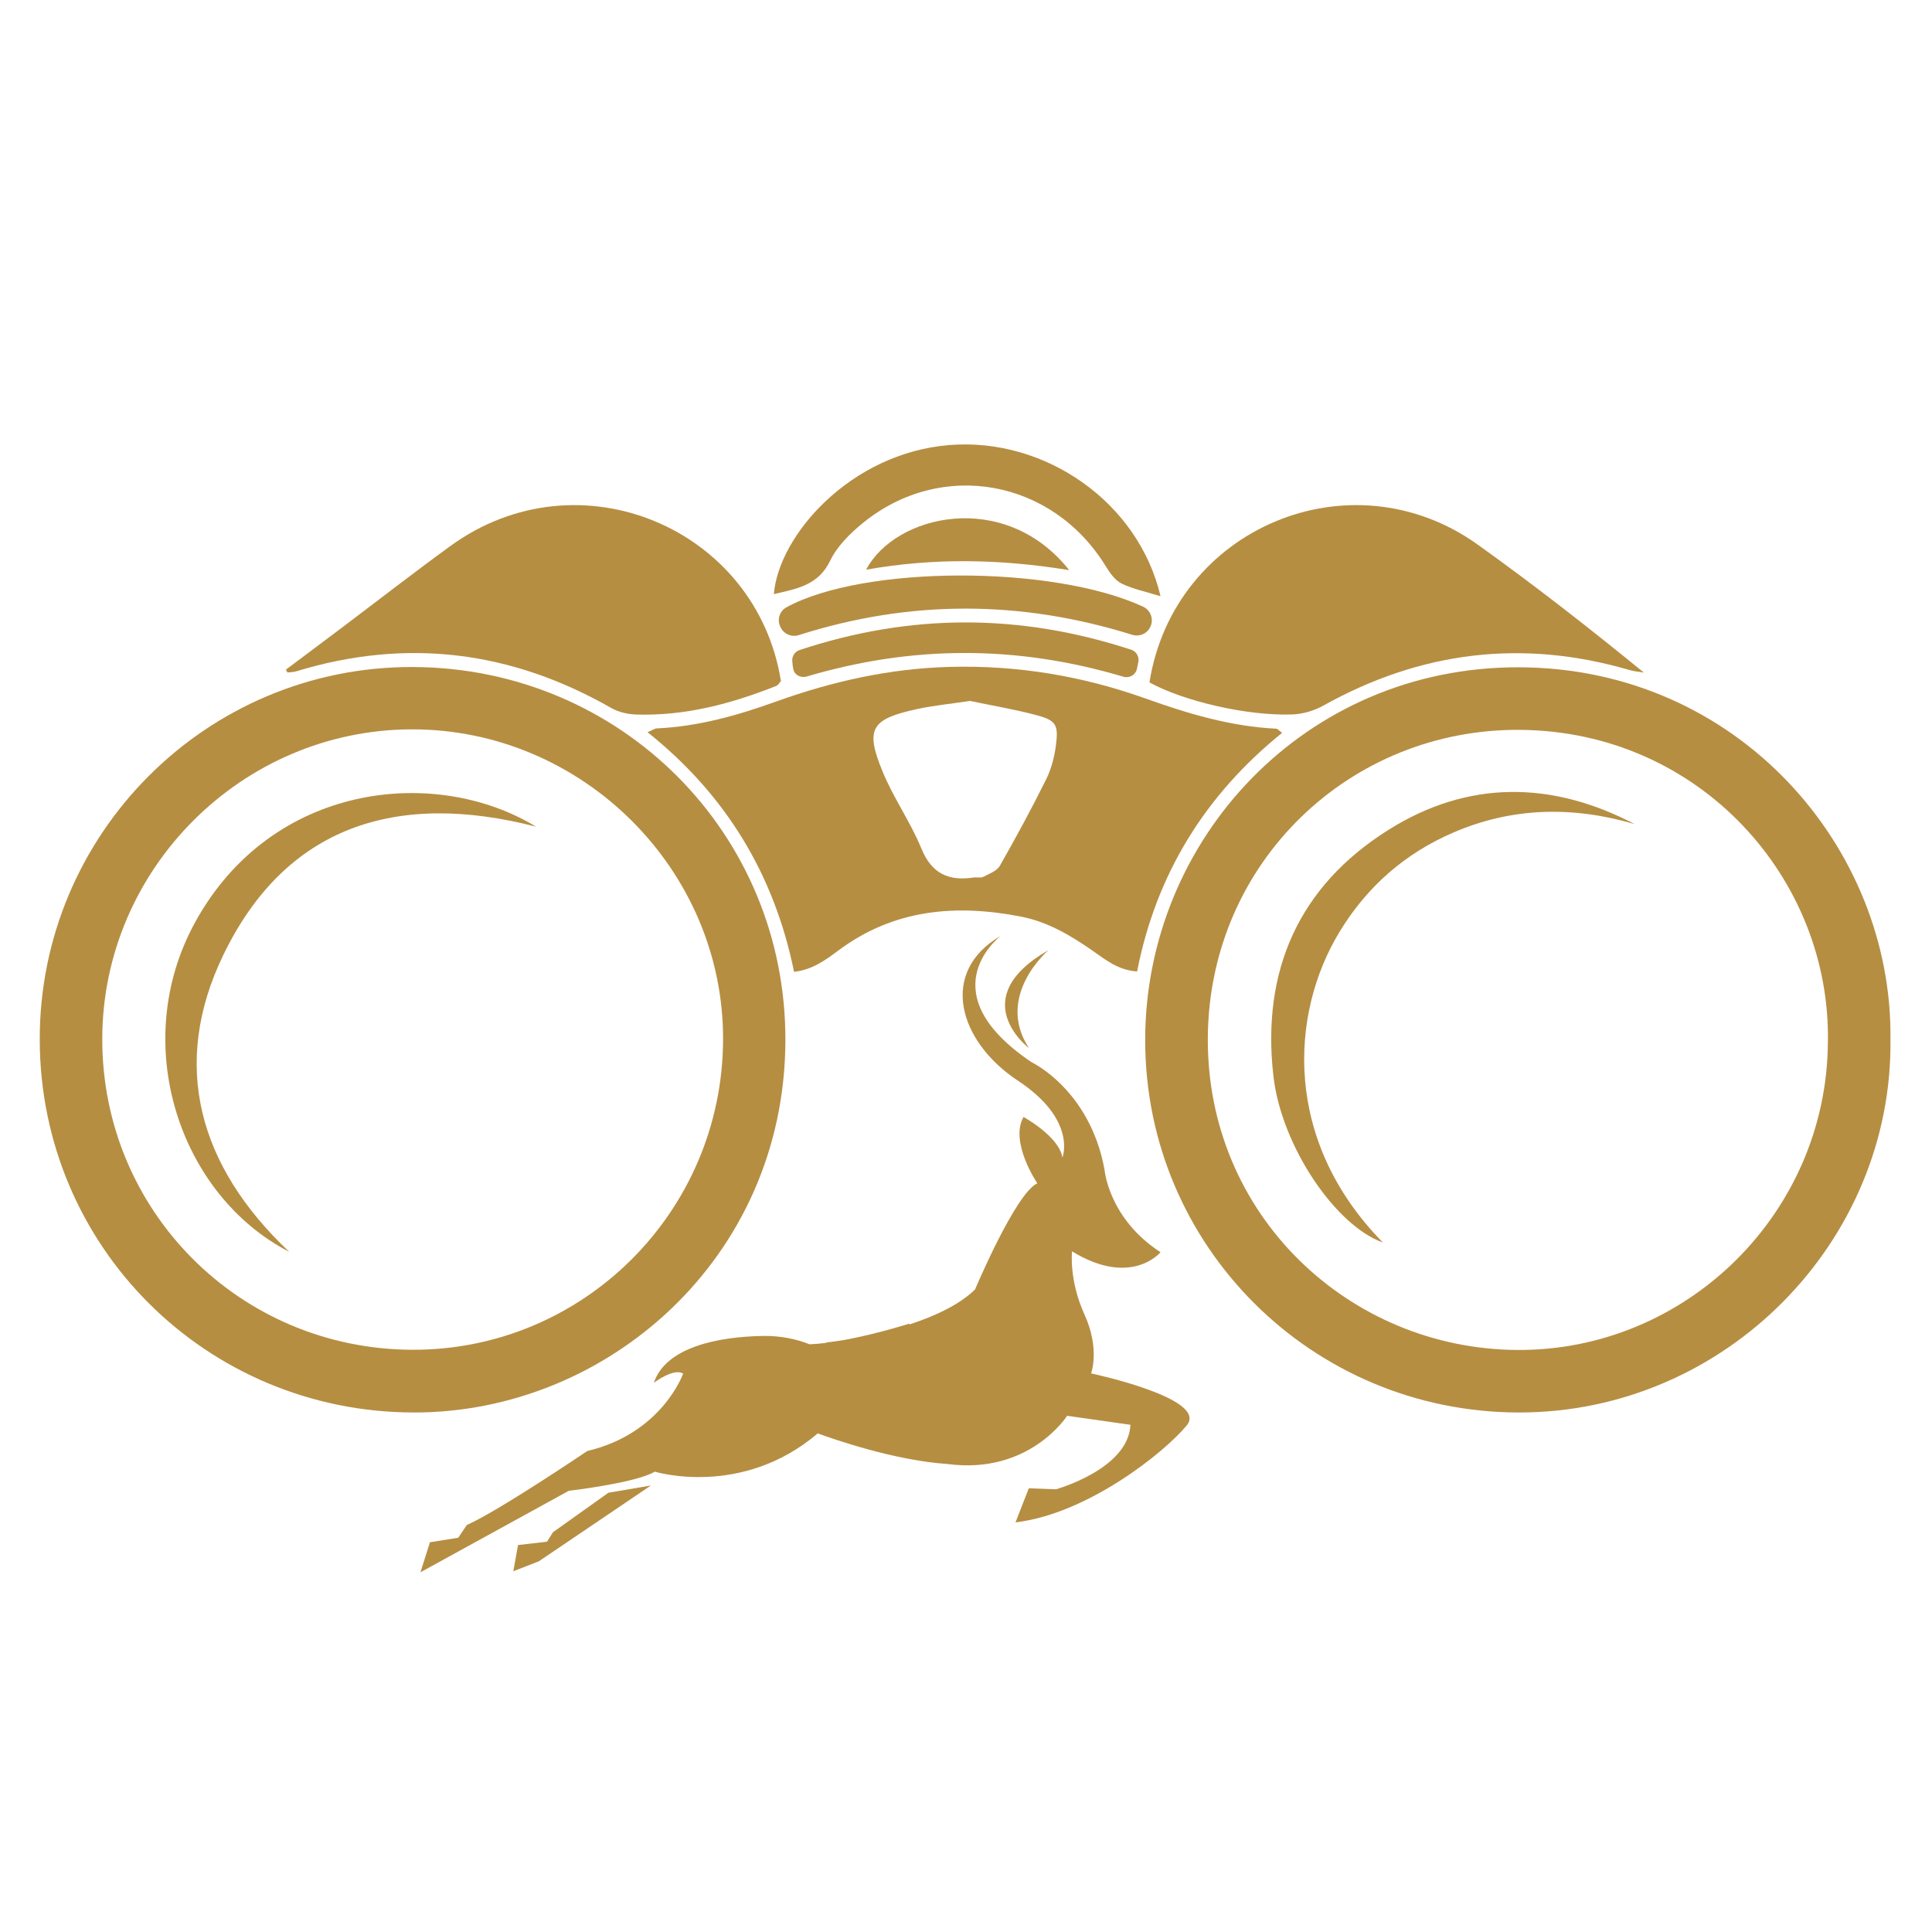
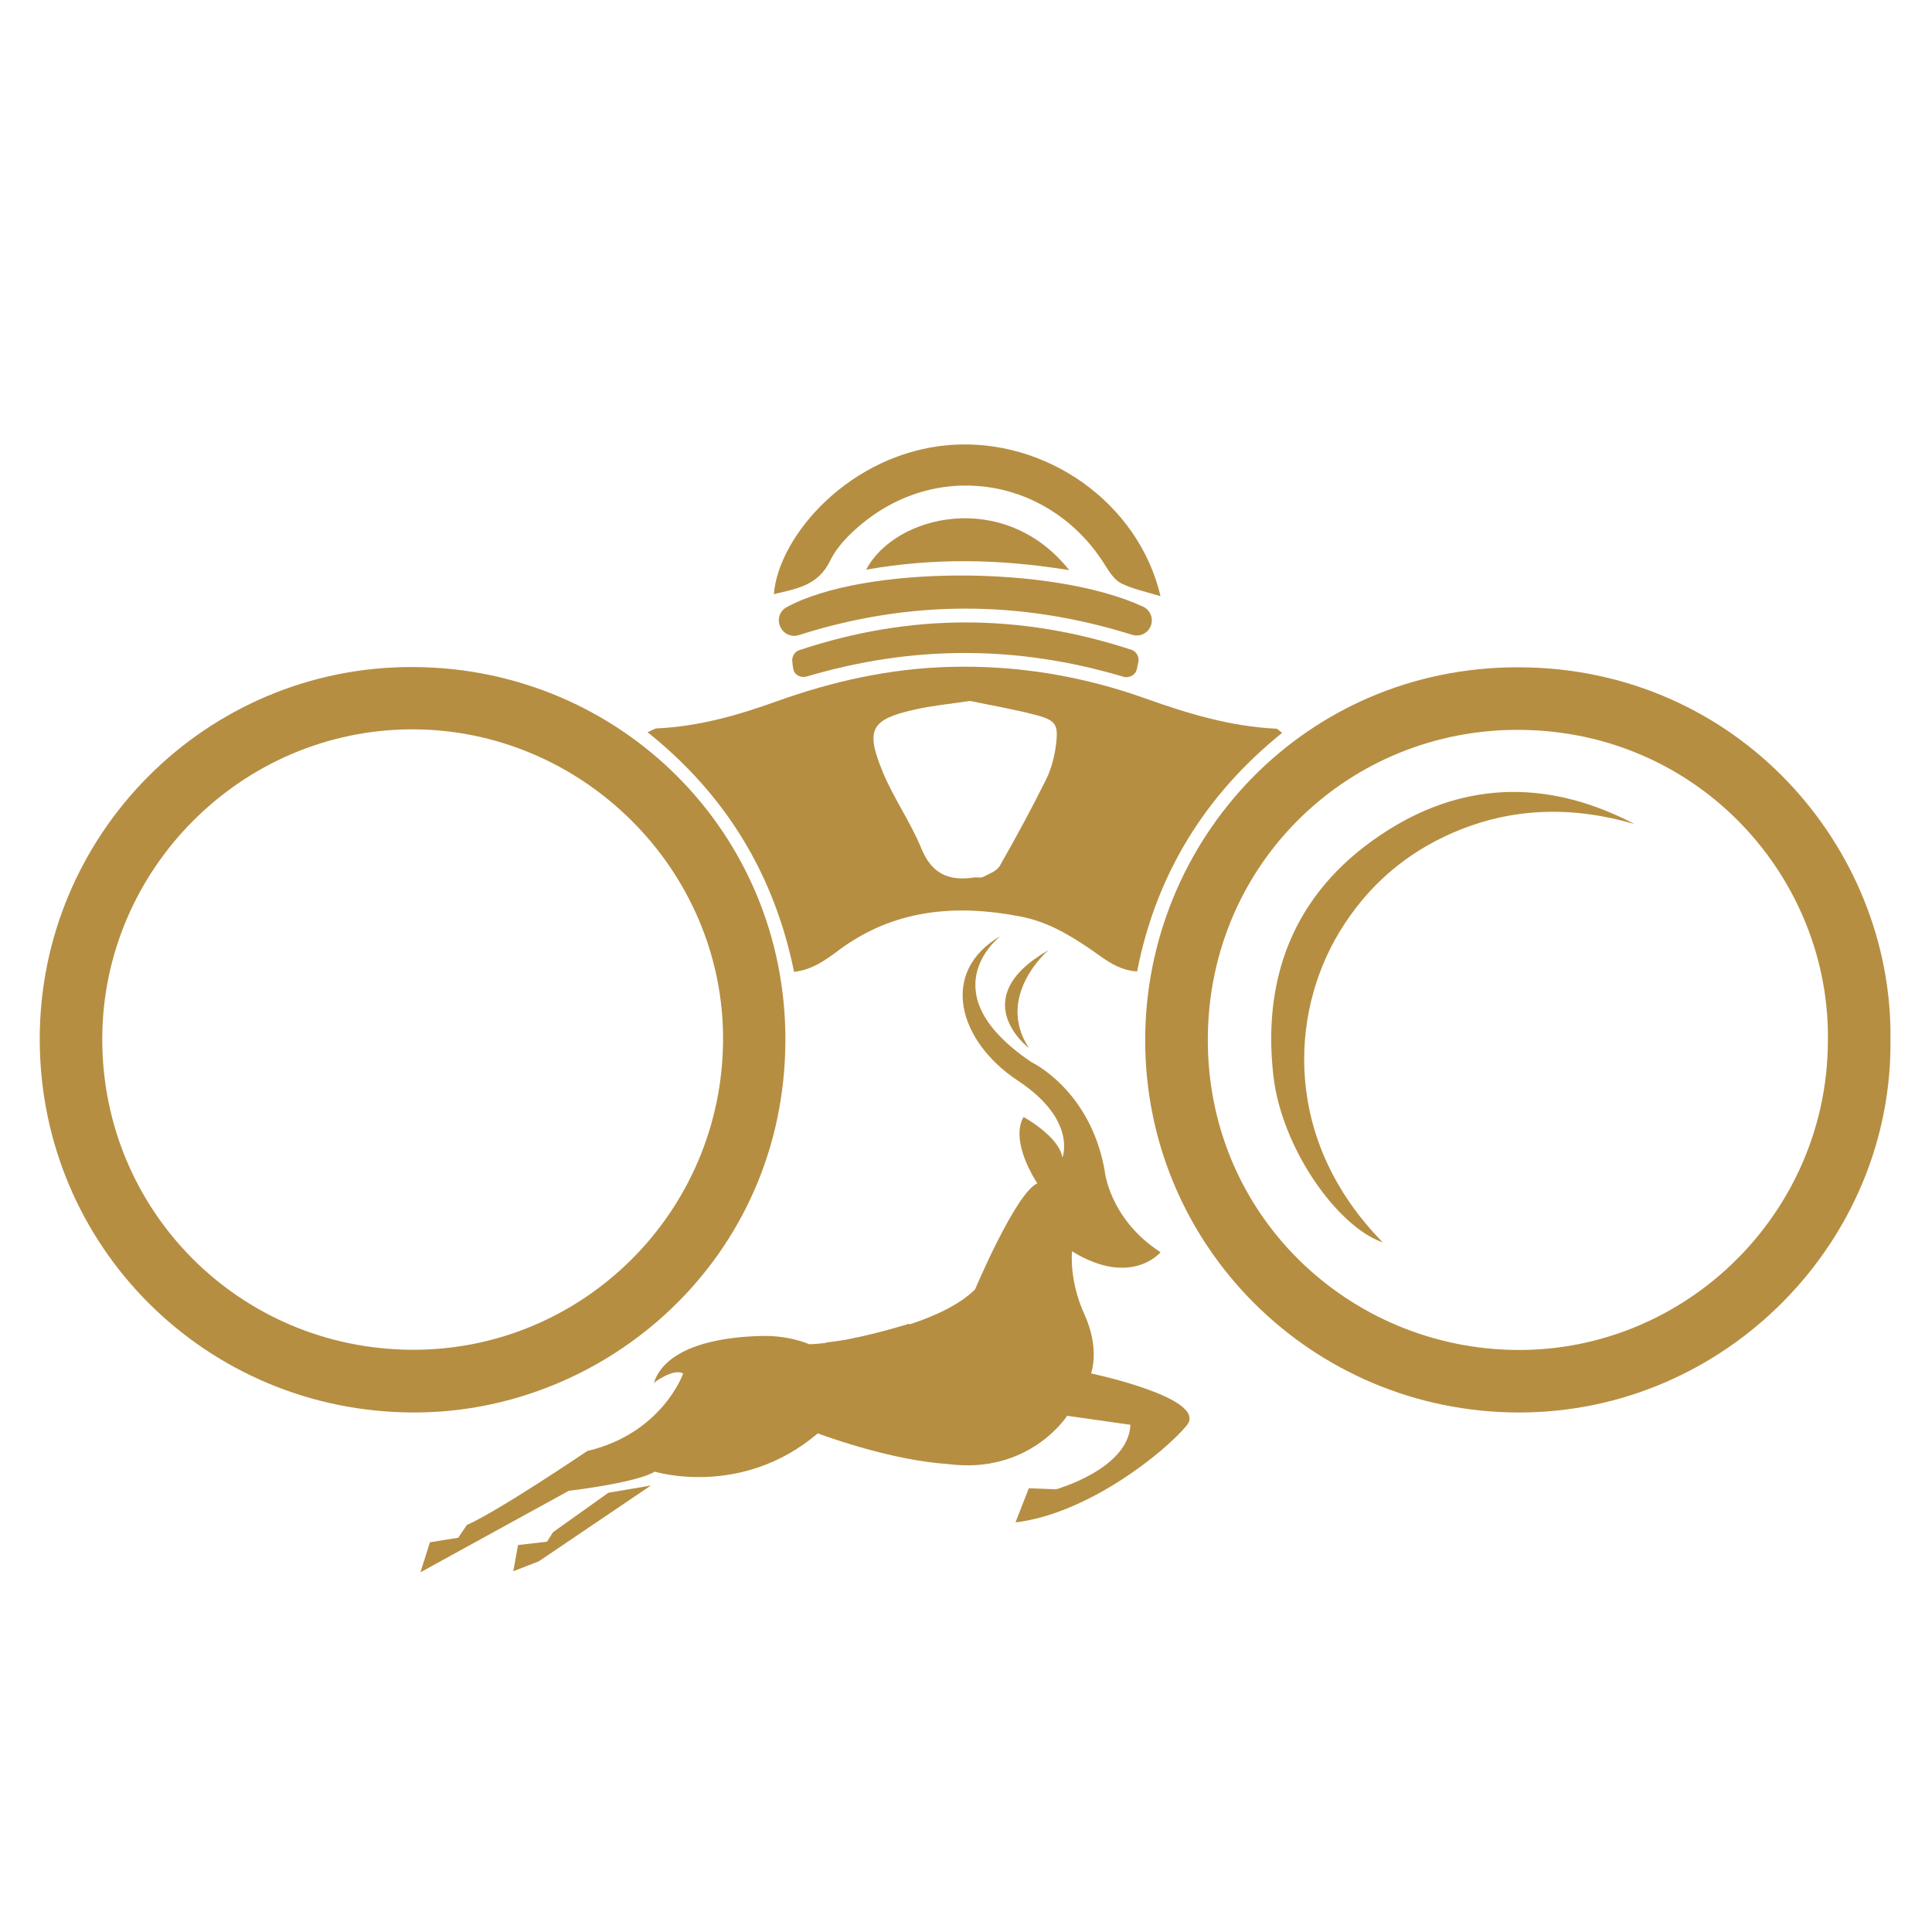
<svg xmlns="http://www.w3.org/2000/svg" viewBox="0 0 500 500">
  <g id="Layer_1" style="" transform="matrix(1.675, 0, 0, 1.675, -161.727, -157.788)">
    <g transform="matrix(1, 0, 0, 1, -117.547, -170.939)">
      <g>
        <g>
          <path class="st1" d="M373.08,427.08c-5.3-8.08,3.02-15.14,3.02-15.14C363.01,419.46,373.08,427.08,373.08,427.08z" style="fill: rgb(182, 142, 66);" />
          <path class="st1" d="M382.68,477.34c0,0,1.42-3.75-1.02-9.1c-2.44-5.36-1.92-9.76-1.92-9.76c9.16,5.62,13.67,0.14,13.67,0.14     c-8.04-5.22-8.65-12.74-8.65-12.74c-2.25-12.38-11.26-16.61-11.26-16.61c-15.75-10.6-5.44-19.01-4.78-19.53     c-9.61,5.57-6.54,16.31,2.65,22.37c9.21,6.08,6.88,11.89,6.88,11.89c-0.49-3.27-6.01-6.28-6.01-6.28     c-2.2,3.88,2.13,10.25,2.13,10.25c-3.35,1.52-9.62,16.4-9.62,16.4c-2.44,2.39-6.28,4.15-10.12,5.4l-0.06-0.11     c0,0-4.42,1.41-9.16,2.35c-0.25,0.04-0.49,0.1-0.74,0.14c-0.21,0.04-0.44,0.08-0.65,0.11c-1.41,0.21-2.28,0.31-2.28,0.31     l0.03,0.05c-0.91,0.12-1.78,0.19-2.6,0.22c-1.99-0.81-4.5-1.31-6.95-1.29c-7.22,0.08-15.29,1.77-17.09,7.24     c0,0,3.07-2.34,4.52-1.42c0,0-3.23,9.23-14.81,11.96c0,0-13.78,9.32-18.61,11.43l-1.33,1.97l-4.37,0.7l-1.47,4.64l22.92-12.59     c0,0,10.35-1.2,13.29-2.96c0,0,13.38,4.12,25.18-5.91c2.46,0.9,11.88,4.19,20.06,4.73c12.67,1.68,18.47-7.45,18.47-7.45     l9.78,1.39c-0.3,6.86-11.52,9.97-11.52,9.97l-4.18-0.16l-2.06,5.27c11.13-1.32,22.97-10.76,26.45-14.97     C400.95,481.2,382.68,477.34,382.68,477.34z" style="fill: rgb(182, 142, 66);" />
          <polygon class="st1" points="299.54,501.88 298.62,503.34 294.14,503.86 293.41,507.91 297.36,506.37 314.67,494.66      308.1,495.78    " style="fill: rgb(182, 142, 66);" />
        </g>
        <g>
          <path class="st1" d="M220.24,425.82c-0.07-31.76,25.71-57.75,57.69-57.62c32.02,0.13,57.65,25.65,57.52,57.78     c-0.13,33.56-27.59,57.48-57.48,57.4C246,483.3,220.32,457.79,220.24,425.82z M229.9,425.63c-0.05,26.58,21.22,47.94,47.85,48.06     c26.44,0.12,47.97-21.33,48.07-47.9c0.1-26.25-21.71-48-48.1-47.96C251.48,377.88,229.95,399.4,229.9,425.63z" style="fill: rgb(182, 142, 66);" />
          <path class="st1" d="M506.19,425.61c0.44,31.31-25.48,57.8-57.42,57.77c-31.94-0.03-57.74-25.71-57.73-57.54     c0.01-30.98,24.66-57.67,57.7-57.6C482.56,368.31,506.5,396.04,506.19,425.61z M496.52,426.21c0.5-25.22-19.75-48.09-47.57-48.3     c-26.23-0.21-47.91,20.4-48.23,47.3c-0.33,27.61,21.81,48.34,47.78,48.51C474.66,473.89,496.34,452.55,496.52,426.21z" style="fill: rgb(182, 142, 66);" />
          <path class="st1" d="M336.79,415.3c-3.06-15.03-10.52-27.35-22.64-37.03c0.81-0.34,1.13-0.58,1.46-0.59     c6.38-0.29,12.45-2,18.41-4.15c8.68-3.12,17.6-5.11,26.84-5.35c10.38-0.28,20.47,1.39,30.25,4.89     c6.54,2.34,13.17,4.32,20.18,4.66c0.2,0.01,0.38,0.26,0.91,0.64c-11.87,9.58-19.46,21.81-22.41,36.87     c-2.98-0.21-4.89-1.83-6.89-3.22c-3.38-2.34-6.89-4.44-10.98-5.24c-10.11-1.99-19.71-1.18-28.29,5.22     C341.65,413.47,339.66,414.96,336.79,415.3z M363.98,373.44c-3.19,0.48-5.78,0.72-8.3,1.28c-7,1.54-7.92,3.03-5.22,9.62     c1.68,4.09,4.31,7.79,5.99,11.88c1.6,3.93,4.24,5.09,8.11,4.5c0.49-0.07,1.07,0.11,1.46-0.1c0.92-0.47,2.11-0.91,2.57-1.72     c2.51-4.4,4.92-8.85,7.17-13.39c0.8-1.62,1.27-3.5,1.5-5.31c0.39-3.07,0-3.75-2.97-4.55C370.73,374.7,367.07,374.1,363.98,373.44     z" style="fill: rgb(182, 142, 66);" />
-           <path class="st1" d="M258.28,368.6c2.74-2.06,5.49-4.1,8.23-6.17c5.74-4.32,11.4-8.73,17.21-12.95     c19.81-14.37,47.27-2.76,51.04,20.89c-0.21,0.23-0.4,0.62-0.7,0.74c-6.96,2.77-14.11,4.67-21.67,4.43     c-1.3-0.04-2.73-0.37-3.85-1.01c-15.44-8.83-31.63-10.87-48.69-5.66c-0.43,0.13-0.9,0.12-1.35,0.17     C258.43,368.9,258.35,368.75,258.28,368.6z" style="fill: rgb(182, 142, 66);" />
-           <path class="st1" d="M391.7,370.58c3.76-23.79,31.05-35.36,50.71-21.3c8.74,6.25,17.21,12.87,25.68,19.78     c-0.73-0.13-1.49-0.18-2.2-0.39c-16.55-4.84-32.29-2.9-47.32,5.49c-1.43,0.8-3.21,1.32-4.85,1.37     C406.79,375.77,396.97,373.48,391.7,370.58z" style="fill: rgb(182, 142, 66);" />
          <path class="st1" d="M393.41,357.26c-2.33-0.72-4.28-1.11-6.02-1.96c-1-0.49-1.79-1.62-2.41-2.62     c-8.22-13.47-25.37-16.63-37.54-6.75c-1.98,1.61-3.98,3.58-5.06,5.82c-1.86,3.88-5.21,4.35-8.71,5.19     c0.7-8.99,11.78-21.82,27.16-23.04C375.61,332.73,390.01,342.75,393.41,357.26z" style="fill: rgb(182, 142, 66);" />
          <path class="st1" d="M391.87,361.92l-0.02,0.04c-0.48,1.08-1.69,1.61-2.82,1.26c-17.18-5.37-34.32-5.43-51.51,0.05     c-1.09,0.35-2.27-0.13-2.79-1.16c-0.02-0.03-0.03-0.06-0.05-0.09c-0.55-1.1-0.16-2.45,0.92-3.04c11.84-6.5,41.09-6.58,55.11-0.11     C391.86,359.41,392.38,360.76,391.87,361.92z" style="fill: rgb(182, 142, 66);" />
          <path class="st1" d="M387.67,369.7c-16.62-4.95-32.77-4.82-48.94-0.03c-0.87,0.26-1.85-0.21-2.05-1.1c0,0,0-0.01,0-0.01     c-0.09-0.39-0.13-0.79-0.17-1.27c-0.06-0.76,0.39-1.47,1.12-1.71c17.1-5.67,34.01-5.7,51.26-0.05c0.79,0.26,1.26,1.08,1.09,1.9     l-0.22,1.06C389.57,369.41,388.6,369.97,387.67,369.7z" style="fill: rgb(182, 142, 66);" />
          <path class="st1" d="M379.3,353.23c-10.86-1.76-21.02-1.9-31.37-0.07C352.34,344.69,369.27,340.61,379.3,353.23z" style="fill: rgb(182, 142, 66);" />
-           <path class="st1" d="M258.78,458.55c-16.9-8.71-24.83-32.11-14.55-50.88c11.8-21.56,37.08-24.3,52.7-14.8     c-21.58-5.58-38.71-0.09-48.33,19.83C240.39,429.69,244.82,445.38,258.78,458.55z" style="fill: rgb(182, 142, 66);" />
          <path class="st1" d="M466.66,392.47c-9.5-2.79-18.83-2.64-27.98,1.29c-7.51,3.23-13.38,8.38-17.62,15.37     c-7.73,12.74-8.69,32.33,6.7,47.98c-7.19-2.51-15.66-14.75-16.91-25.72c-1.86-16.27,3.93-29.35,17.81-38.05     C440.91,385.65,453.86,385.76,466.66,392.47z" style="fill: rgb(182, 142, 66);" />
        </g>
      </g>
    </g>
  </g>
</svg>